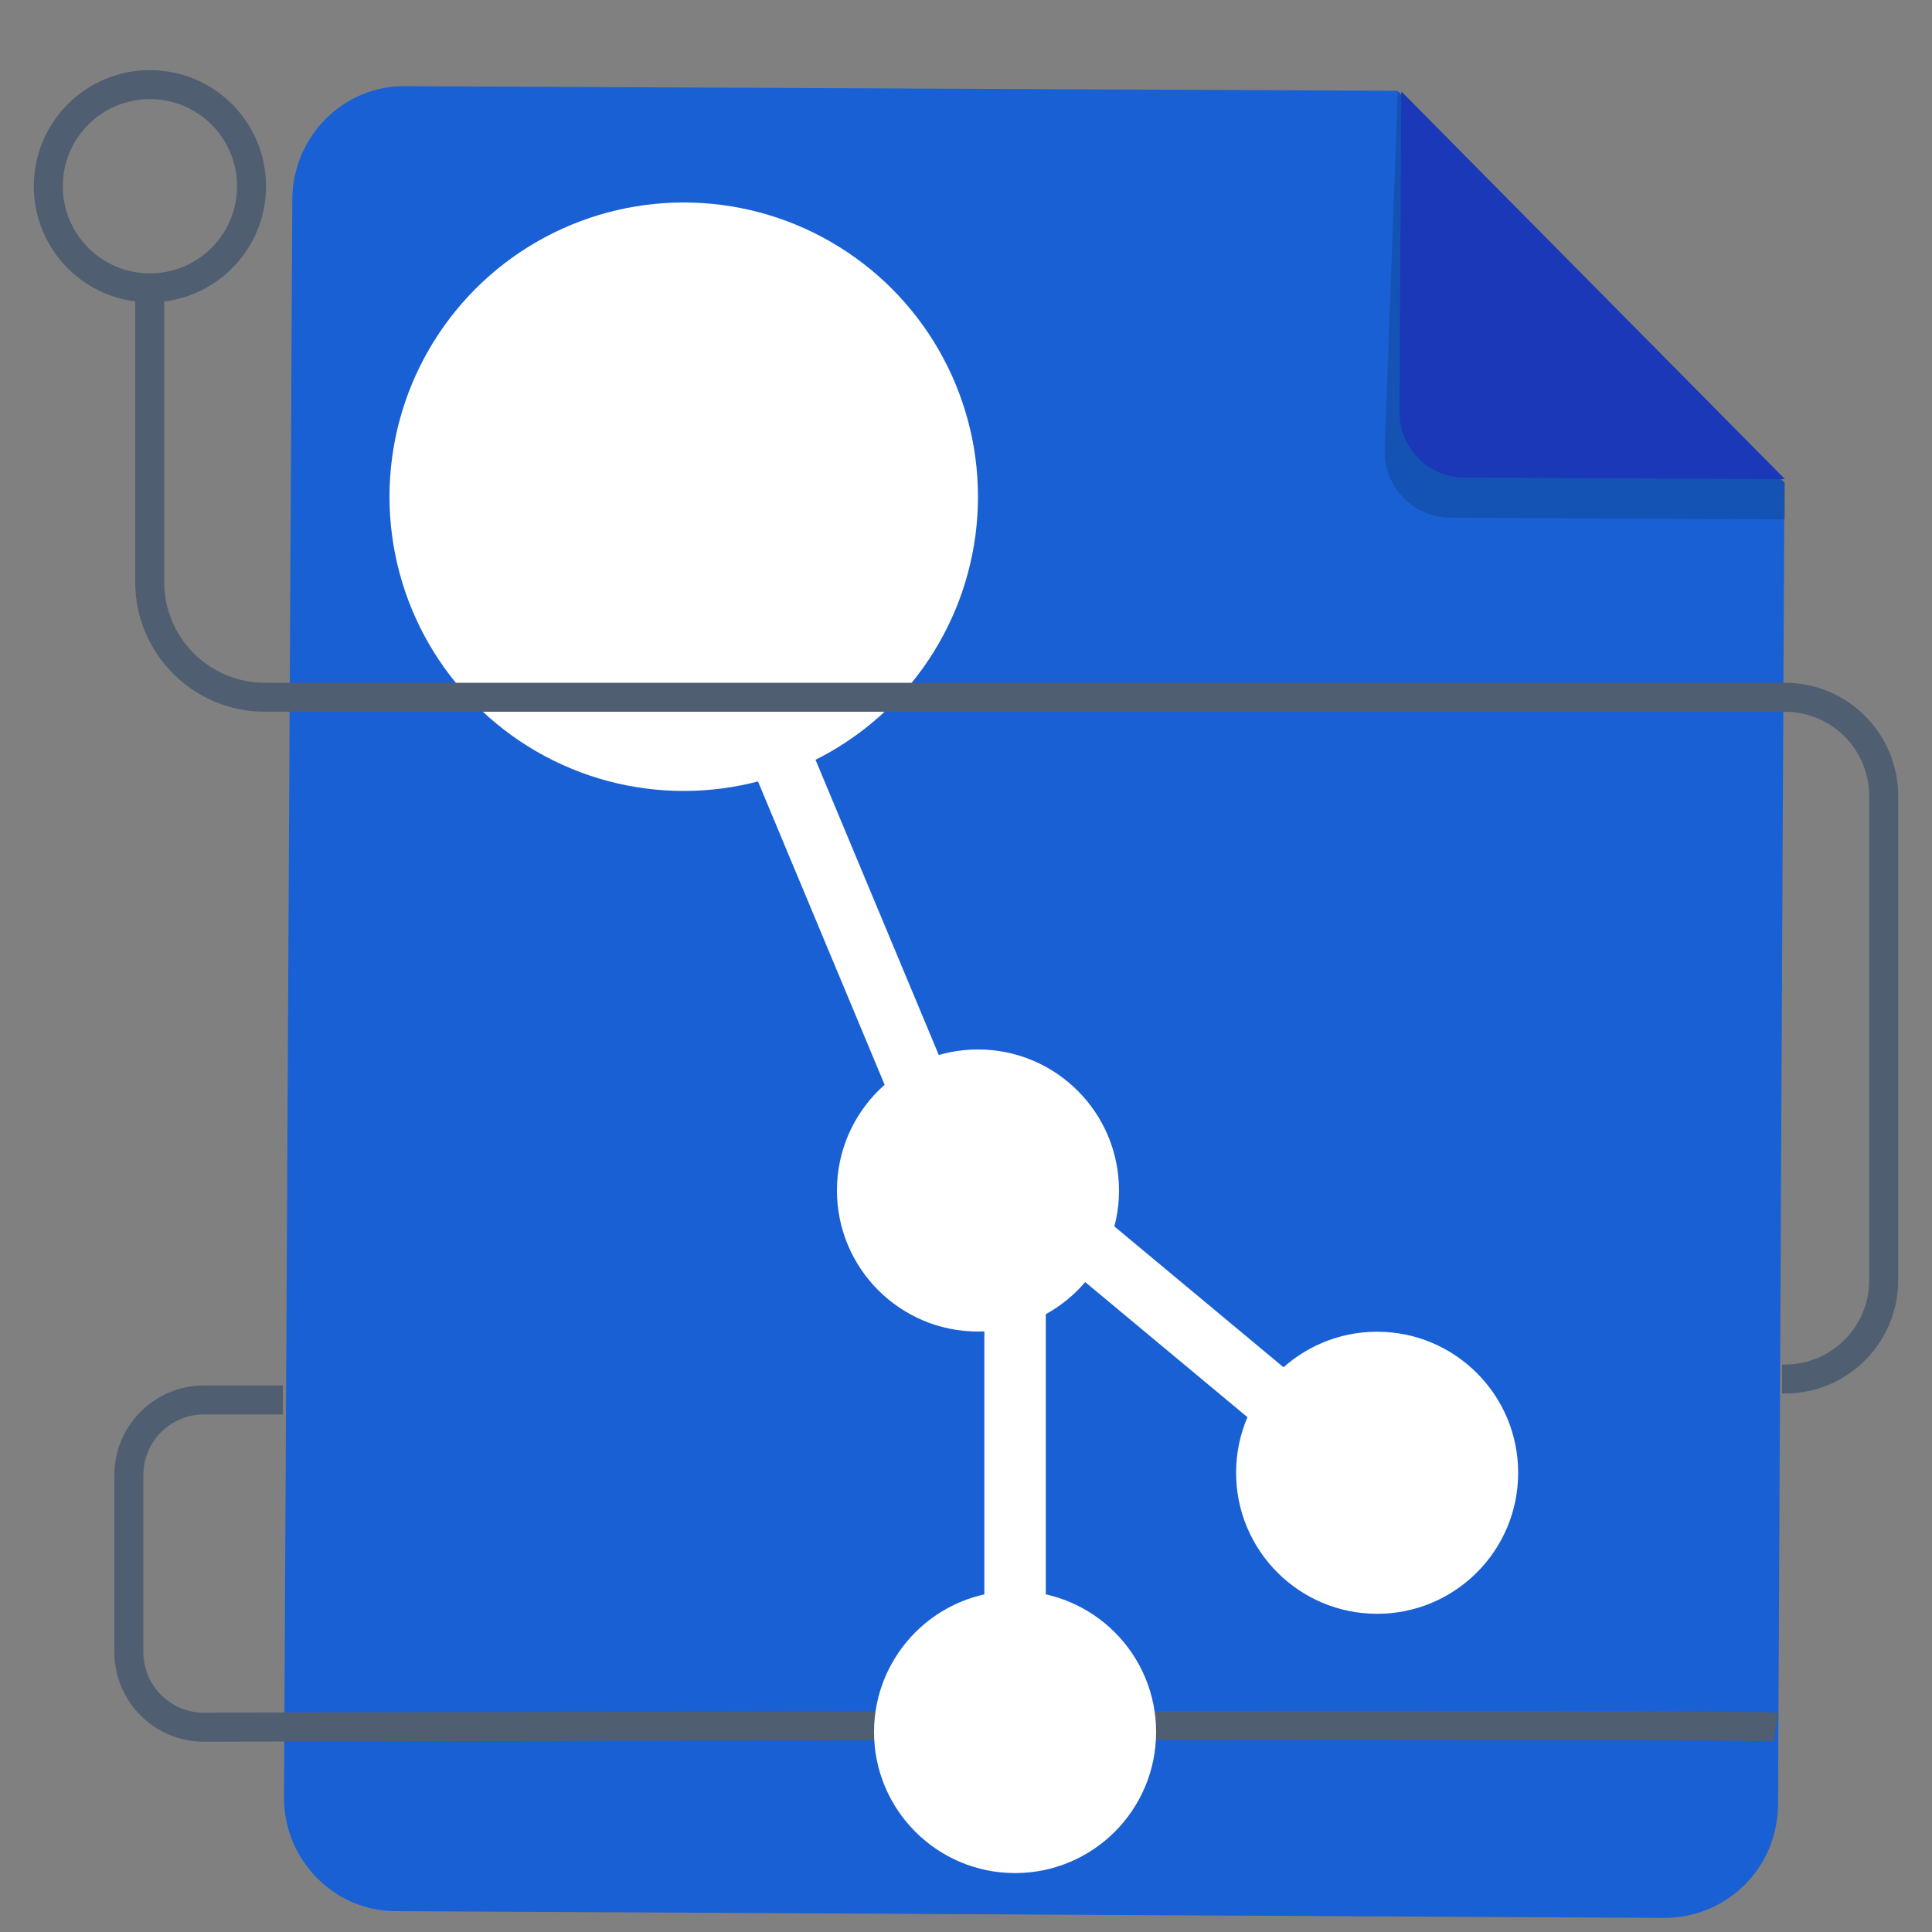
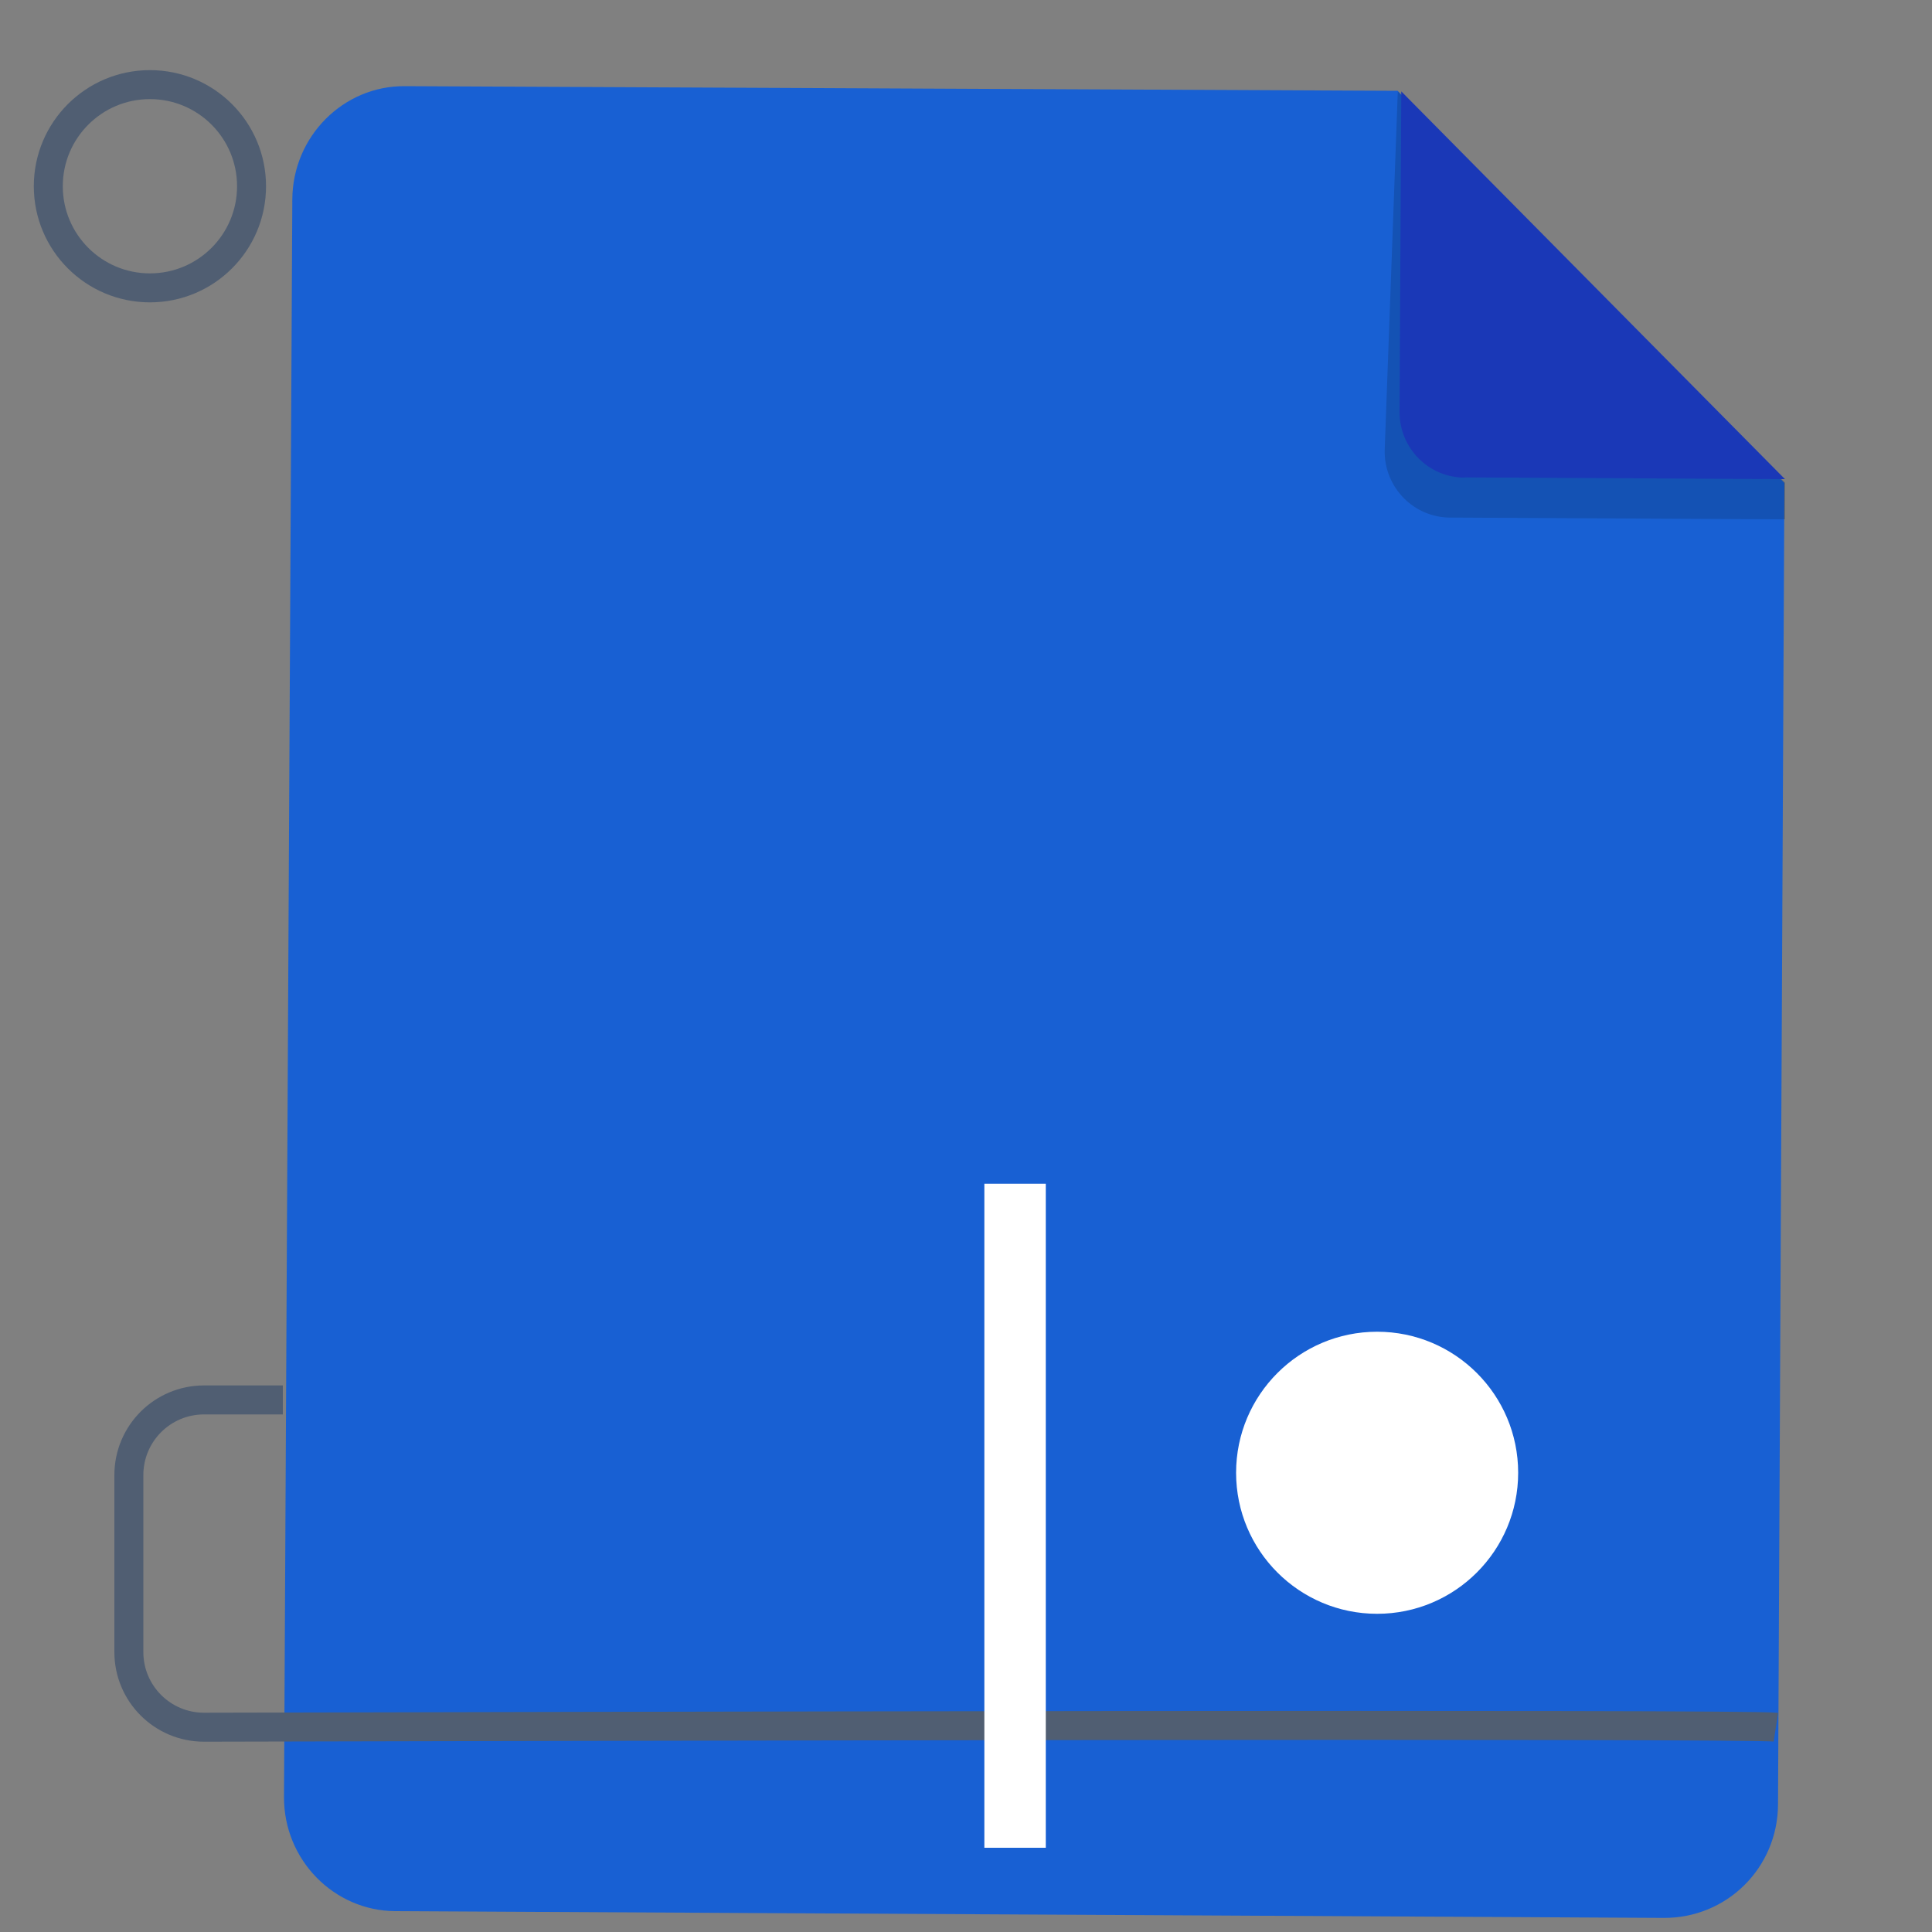
<svg xmlns="http://www.w3.org/2000/svg" id="Layer_1" data-name="Layer 1" viewBox="0 0 100 100">
  <rect x="0" y="0" width="100" height="100" fill="#808080" stroke="none" />
  <defs>
    <style>
      .cls-1 {
        stroke: #505e72;
        stroke-width: 1.5px;
      }

      .cls-1, .cls-2 {
        fill: none;
        stroke-miterlimit: 10;
      }

      .cls-3 {
        fill: #fff;
      }

      .cls-4 {
        fill: #1860d3;
      }

      .cls-5 {
        fill: #1a38b7;
      }

      .cls-2 {
        stroke: #fff;
        stroke-width: 3.18px;
      }

      .cls-6 {
        isolation: isolate;
        opacity: .15;
      }
    </style>
  </defs>
  <g>
    <path class="cls-4" d="M92.36,24.99l-.33,68.42c-.02,3.27-2.65,5.88-5.92,5.86l-65.66-.35c-3.16-.02-5.77-2.65-5.75-5.92l.43-82.68c.02-3.27,2.65-5.88,5.81-5.86l51.4,.24s20.02,20.29,20.02,20.29Z" />
    <path class="cls-6" d="M75.07,26.79c-1.89,0-3.41-1.55-3.4-3.44l.68-18.62,20.05,20.26v1.89l-17.32-.09h-.01Z" />
    <path class="cls-5" d="M75.81,24.72c-1.87,0-3.38-1.53-3.37-3.41l.09-16.58,19.86,20.07-16.58-.09h0Z" />
  </g>
  <path class="cls-1" d="M14.64,72.46h-4.08c-2.15,0-3.89,1.74-3.89,3.89v9.16c0,2.15,1.74,3.89,3.89,3.89,17.18-.04,80.14-.19,81.36,0" />
  <circle class="cls-1" cx="7.76" cy="9.64" r="5.26" />
  <g>
-     <circle class="cls-3" cx="35.39" cy="25.71" r="15.23" />
-     <polyline class="cls-2" points="66.28 72.71 51.46 60.37 49.3 60.43 37.4 31.93" />
    <line class="cls-2" x1="52.54" y1="95.64" x2="52.54" y2="61.27" />
-     <circle class="cls-3" cx="50.62" cy="61.62" r="7.3" />
-     <circle class="cls-3" cx="52.54" cy="89.65" r="7.3" />
    <circle class="cls-3" cx="71.28" cy="76.23" r="7.3" />
  </g>
-   <path class="cls-1" d="M92.24,71.38h.15c2.82,0,5.11-2.29,5.11-5.11v-25.07c0-2.82-2.29-5.11-5.11-5.11H13.71c-3.29,0-5.96-2.67-5.96-5.96V15.37" />
</svg>